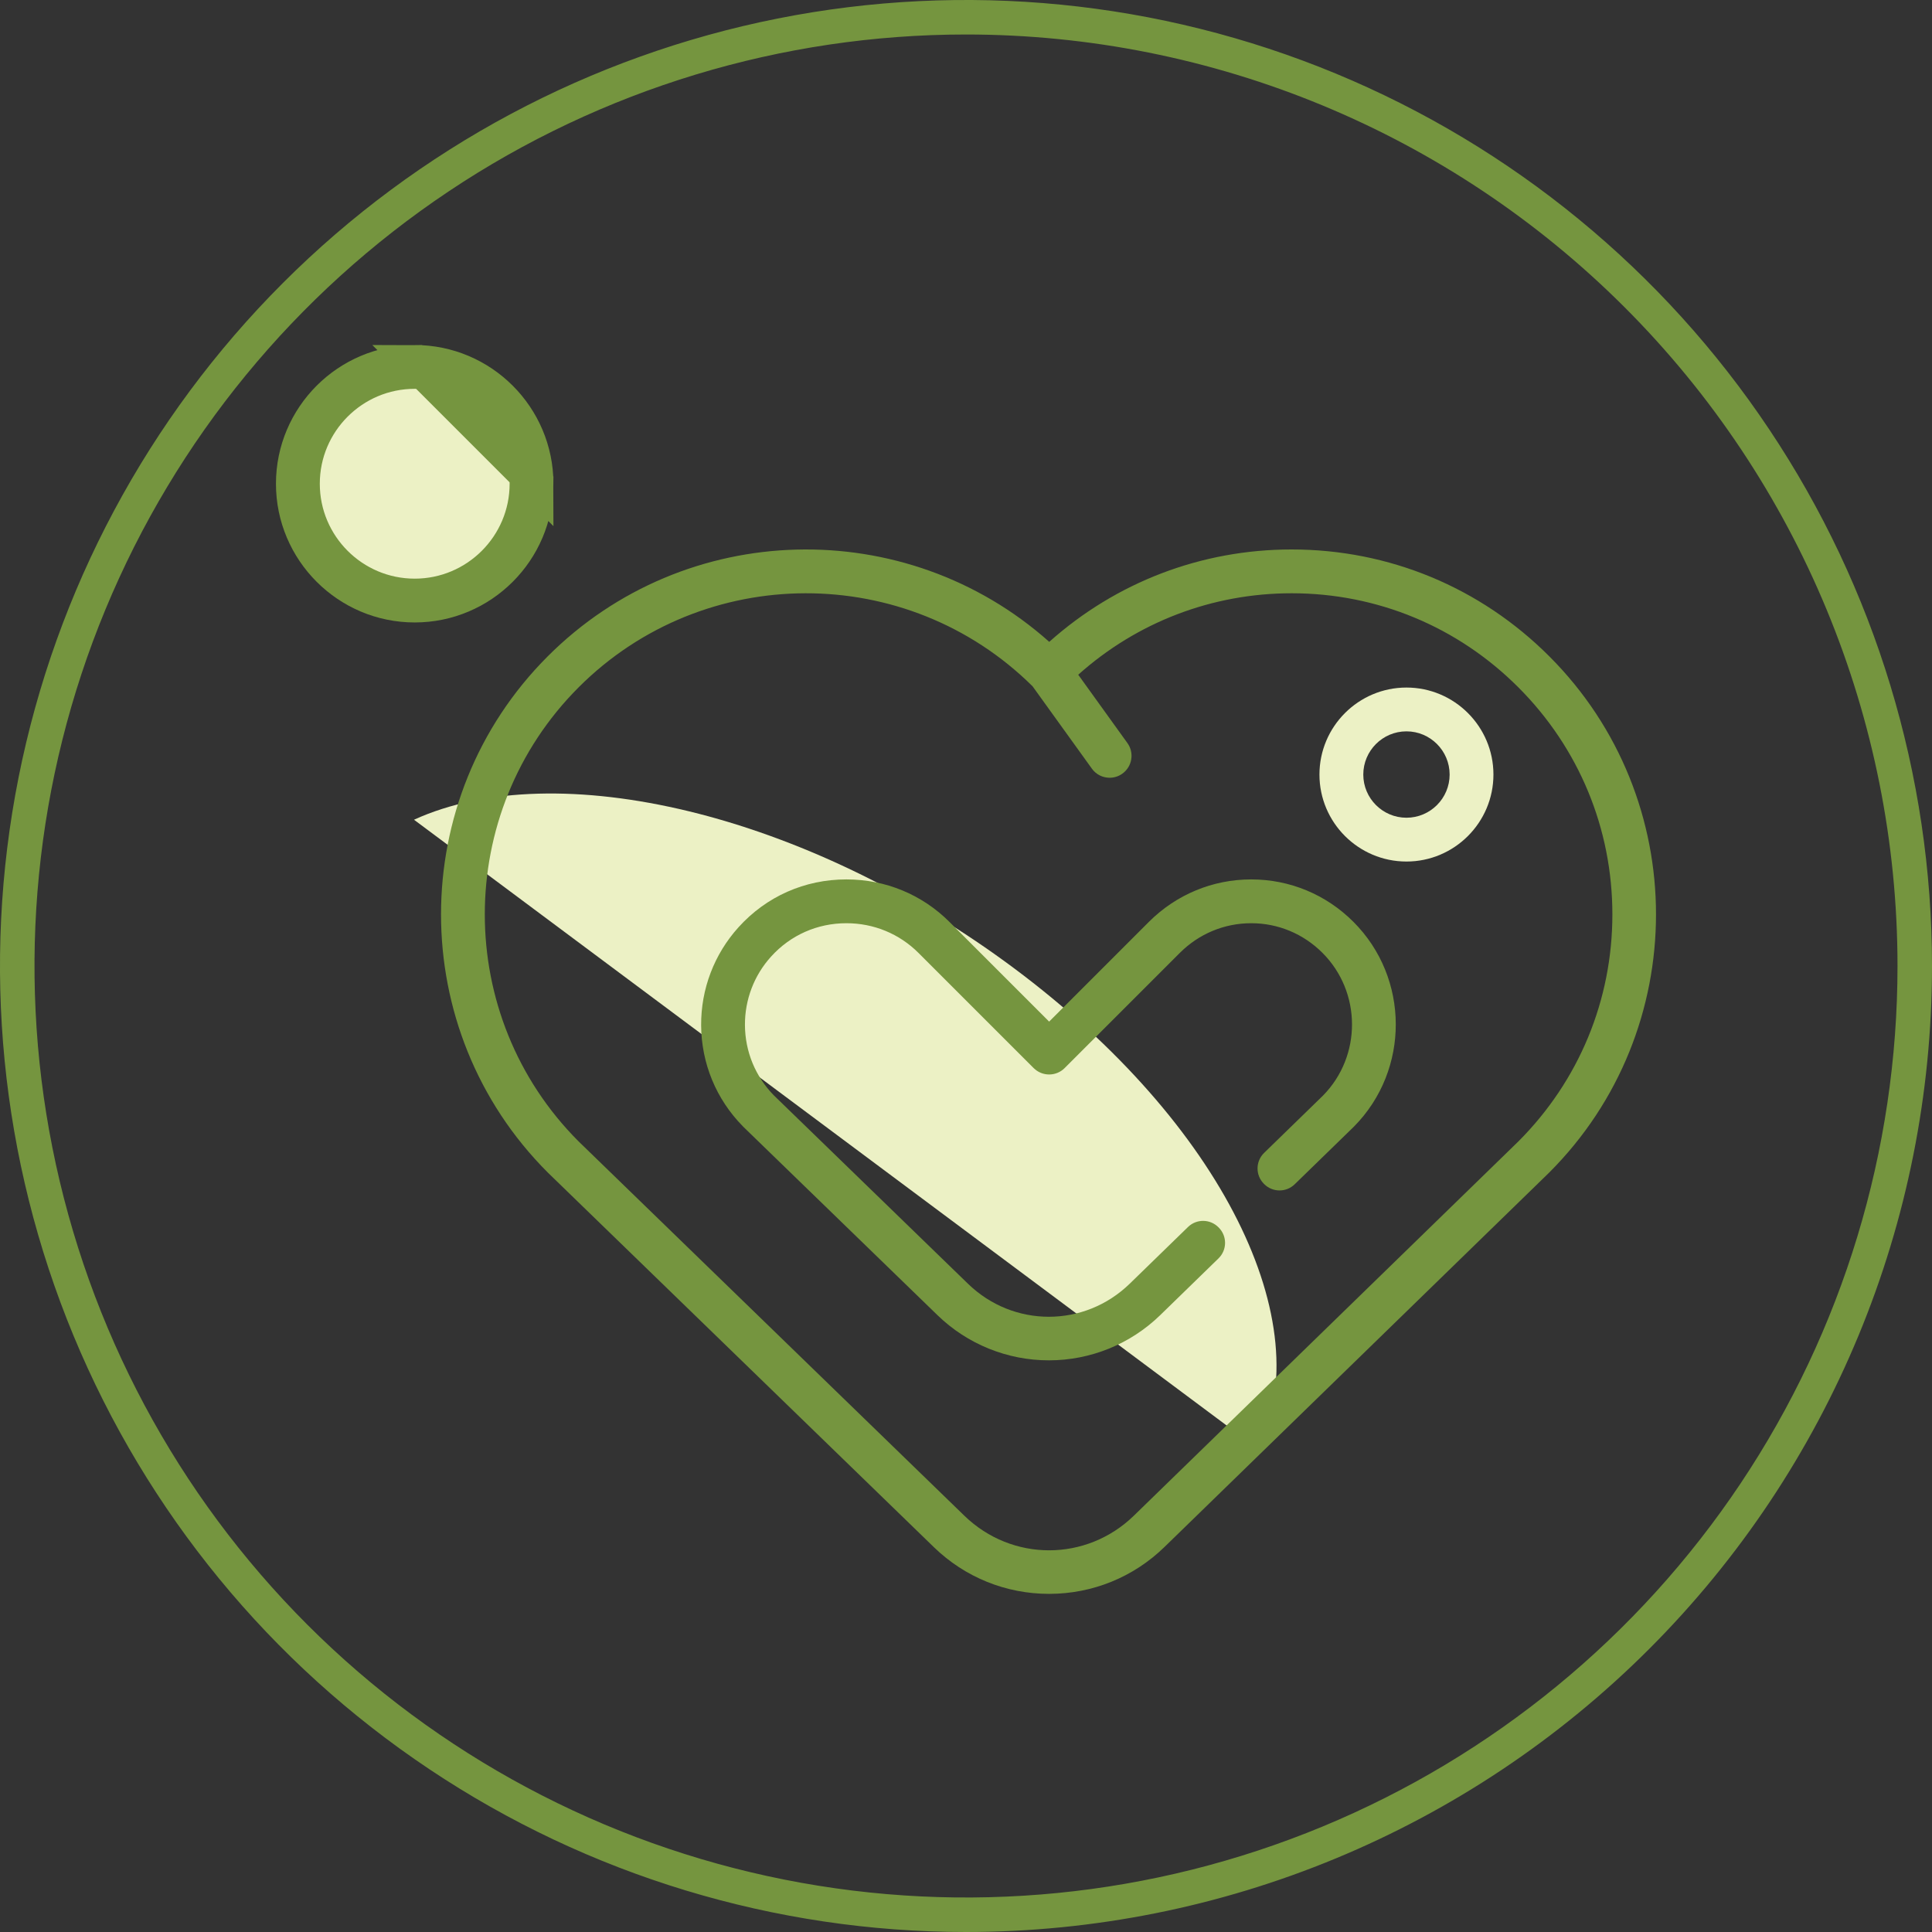
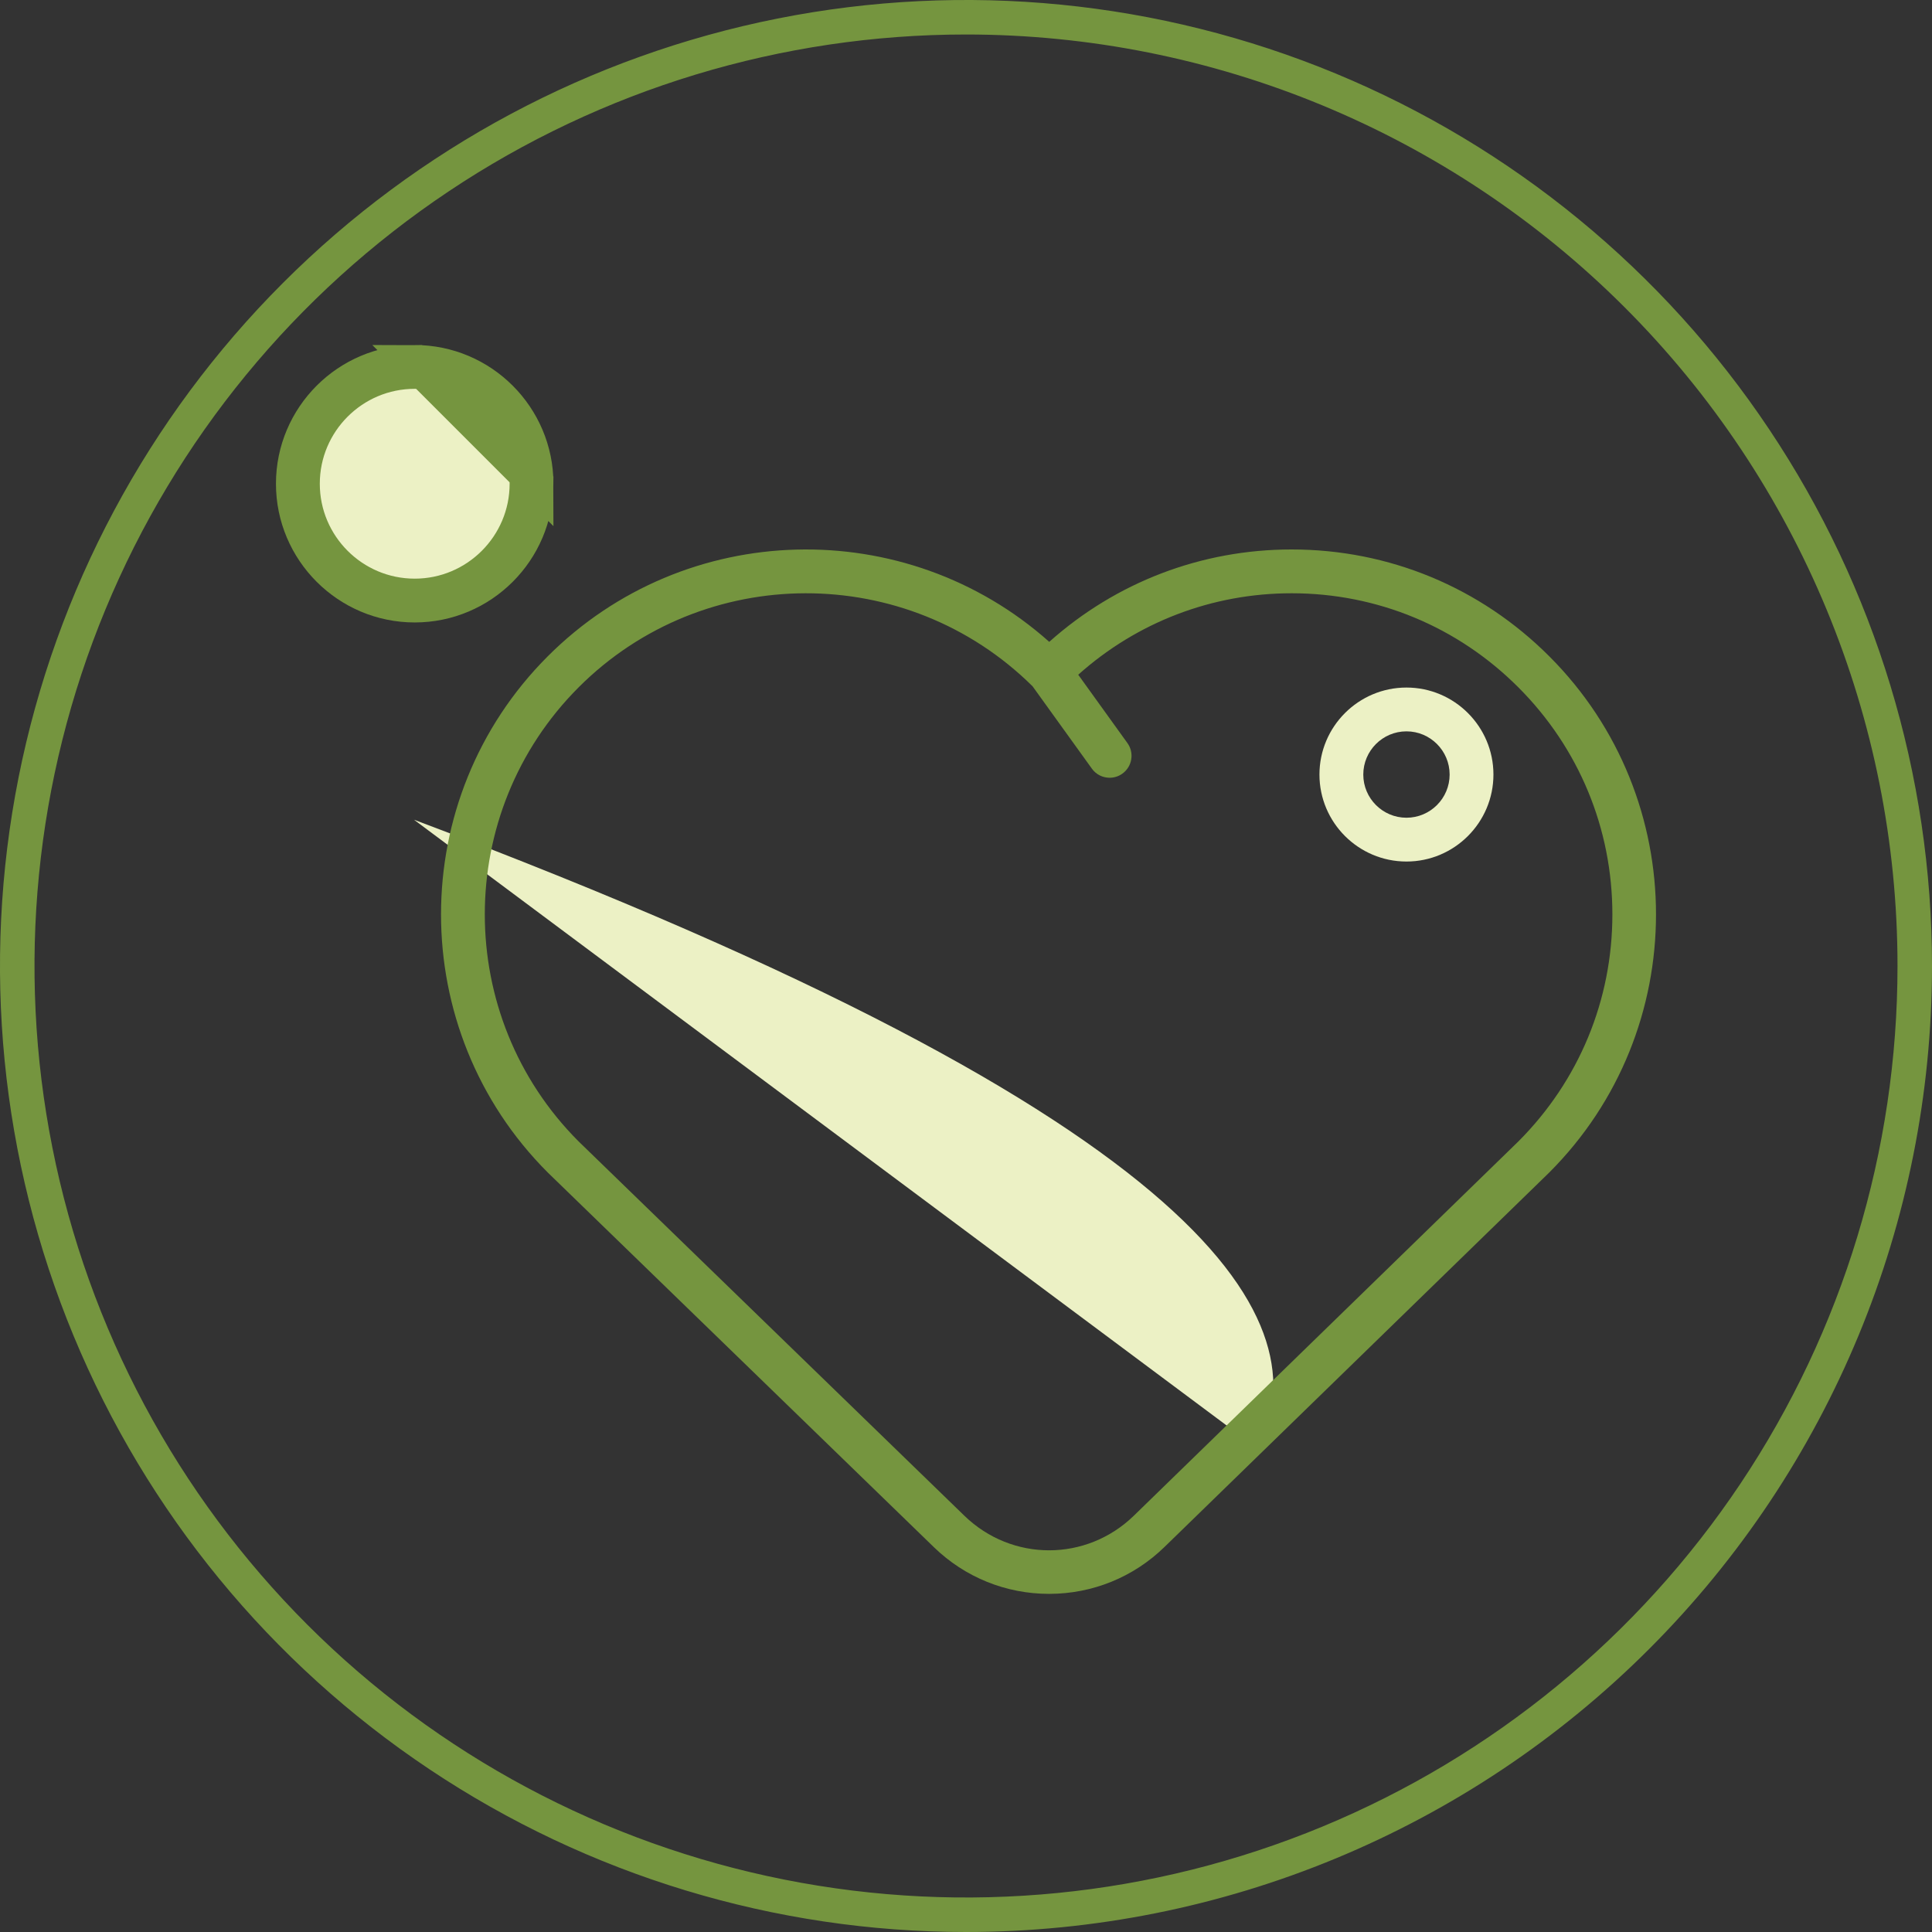
<svg xmlns="http://www.w3.org/2000/svg" width="55" height="55" viewBox="0 0 55 55" fill="none">
  <rect x="0" y="0" width="55" height="55" fill="#333333" stroke="none" />
-   <path d="M35.818 41.25L11.786 23.336C15.819 21.489 22.923 23.132 28.866 27.563C34.809 31.994 37.574 37.698 35.818 41.25Z" fill="#ECF1C5" />
+   <path d="M35.818 41.25L11.786 23.336C34.809 31.994 37.574 37.698 35.818 41.25Z" fill="#ECF1C5" />
  <path d="M27.5 55C22.061 55 16.744 53.387 12.222 50.365C7.699 47.344 4.175 43.049 2.093 38.024C0.012 32.999 -0.533 27.47 0.528 22.135C1.59 16.8 4.209 11.9 8.055 8.055C11.9 4.209 16.801 1.59 22.135 0.528C27.47 -0.533 32.999 0.012 38.024 2.093C43.049 4.175 47.344 7.699 50.365 12.222C53.387 16.744 55 22.061 55 27.5C55 34.794 52.103 41.788 46.946 46.945C41.788 52.103 34.794 55 27.5 55ZM27.5 0.982C22.255 0.982 17.128 2.537 12.768 5.451C8.407 8.365 5.008 12.507 3.001 17.352C0.994 22.198 0.468 27.529 1.492 32.673C2.515 37.817 5.04 42.542 8.749 46.251C12.458 49.96 17.183 52.485 22.327 53.508C27.471 54.532 32.803 54.006 37.648 51.999C42.493 49.992 46.635 46.593 49.549 42.233C52.463 37.872 54.018 32.745 54.018 27.5C54.018 20.467 51.224 13.722 46.251 8.749C41.278 3.776 34.533 0.982 27.5 0.982Z" fill="#75953F" />
  <path d="M44.104 18.683C42.143 16.721 39.54 15.642 36.772 15.642C36.77 15.642 36.768 15.642 36.766 15.642C34.2 15.643 31.774 16.573 29.87 18.272C25.787 14.634 19.506 14.77 15.594 18.683C11.542 22.734 11.542 29.327 15.594 33.379C15.596 33.381 15.598 33.383 15.6 33.385L26.586 44.045C27.47 44.902 28.634 45.374 29.866 45.374C29.867 45.374 29.868 45.374 29.869 45.374C31.102 45.373 32.267 44.899 33.15 44.04L44.098 33.385C44.1 33.383 44.102 33.381 44.104 33.379C48.156 29.327 48.156 22.734 44.104 18.683ZM43.225 32.494L32.281 43.146C30.929 44.462 28.809 44.464 27.454 43.15L16.472 32.494C12.91 28.928 12.911 23.129 16.475 19.564C20.034 16.006 25.82 15.998 29.395 19.537L31.083 21.881C31.204 22.051 31.395 22.141 31.589 22.141C31.715 22.141 31.843 22.103 31.953 22.023C32.232 21.822 32.296 21.432 32.095 21.153L30.695 19.208C32.371 17.71 34.508 16.89 36.767 16.889C36.769 16.889 36.77 16.889 36.772 16.889C39.206 16.889 41.497 17.839 43.222 19.565C44.949 21.292 45.901 23.588 45.901 26.031C45.901 28.472 44.95 30.767 43.225 32.494Z" fill="#75953F" />
-   <path d="M38.529 26.243C37.75 25.464 36.717 25.035 35.62 25.035C34.52 25.035 33.484 25.466 32.702 26.248L29.867 29.083L27.032 26.248C26.25 25.466 25.208 25.035 24.097 25.035C22.91 25.035 21.819 25.518 21.025 26.396C20.333 27.161 19.954 28.153 19.96 29.188C19.966 30.271 20.388 31.293 21.148 32.064C21.151 32.068 21.154 32.071 21.157 32.074L26.689 37.441C27.538 38.265 28.675 38.726 29.858 38.726H29.861C31.045 38.726 32.181 38.264 33.029 37.439L34.688 35.824C34.935 35.584 34.938 35.189 34.694 34.945C34.691 34.942 34.689 34.94 34.686 34.937C34.447 34.698 34.061 34.695 33.819 34.931L32.162 36.543C30.872 37.798 28.849 37.8 27.557 36.546L22.031 31.184C21.504 30.646 21.211 29.935 21.207 29.182C21.203 28.459 21.467 27.766 21.95 27.233C22.504 26.62 23.267 26.282 24.096 26.282C24.874 26.282 25.604 26.583 26.15 27.13L29.426 30.406C29.67 30.649 30.065 30.649 30.308 30.406L33.584 27.13C34.13 26.583 34.853 26.282 35.62 26.282C36.384 26.282 37.103 26.582 37.647 27.125C38.763 28.241 38.77 30.062 37.665 31.187L35.986 32.821C35.74 33.061 35.737 33.456 35.98 33.7C35.983 33.703 35.986 33.706 35.989 33.709C36.228 33.947 36.614 33.95 36.856 33.715L38.54 32.076C38.543 32.073 38.546 32.07 38.549 32.067C40.138 30.456 40.129 27.843 38.529 26.243Z" fill="#75953F" />
  <path d="M11.806 10.322C9.904 10.322 8.356 11.87 8.356 13.771C8.356 15.672 9.904 17.22 11.806 17.22C13.707 17.22 15.255 15.673 15.255 13.771L11.806 10.322ZM11.806 10.322C13.707 10.322 15.255 11.87 15.255 13.771L11.806 10.322ZM15.008 13.771V13.771C15.008 12.005 13.572 10.569 11.806 10.569C10.04 10.569 8.604 12.005 8.604 13.771C8.604 15.537 10.04 16.973 11.806 16.973C13.572 16.973 15.008 15.537 15.008 13.771Z" fill="#ECF1C5" stroke="#75953F" />
  <path d="M40.039 19.573C38.673 19.573 37.562 20.684 37.562 22.05C37.562 23.415 38.673 24.526 40.039 24.526C41.404 24.526 42.515 23.415 42.515 22.05C42.515 20.684 41.404 19.573 40.039 19.573ZM40.039 23.279C39.361 23.279 38.81 22.727 38.81 22.05C38.81 21.372 39.361 20.82 40.039 20.82C40.717 20.82 41.268 21.372 41.268 22.05C41.268 22.727 40.717 23.279 40.039 23.279Z" fill="#ECF1C5" />
</svg>